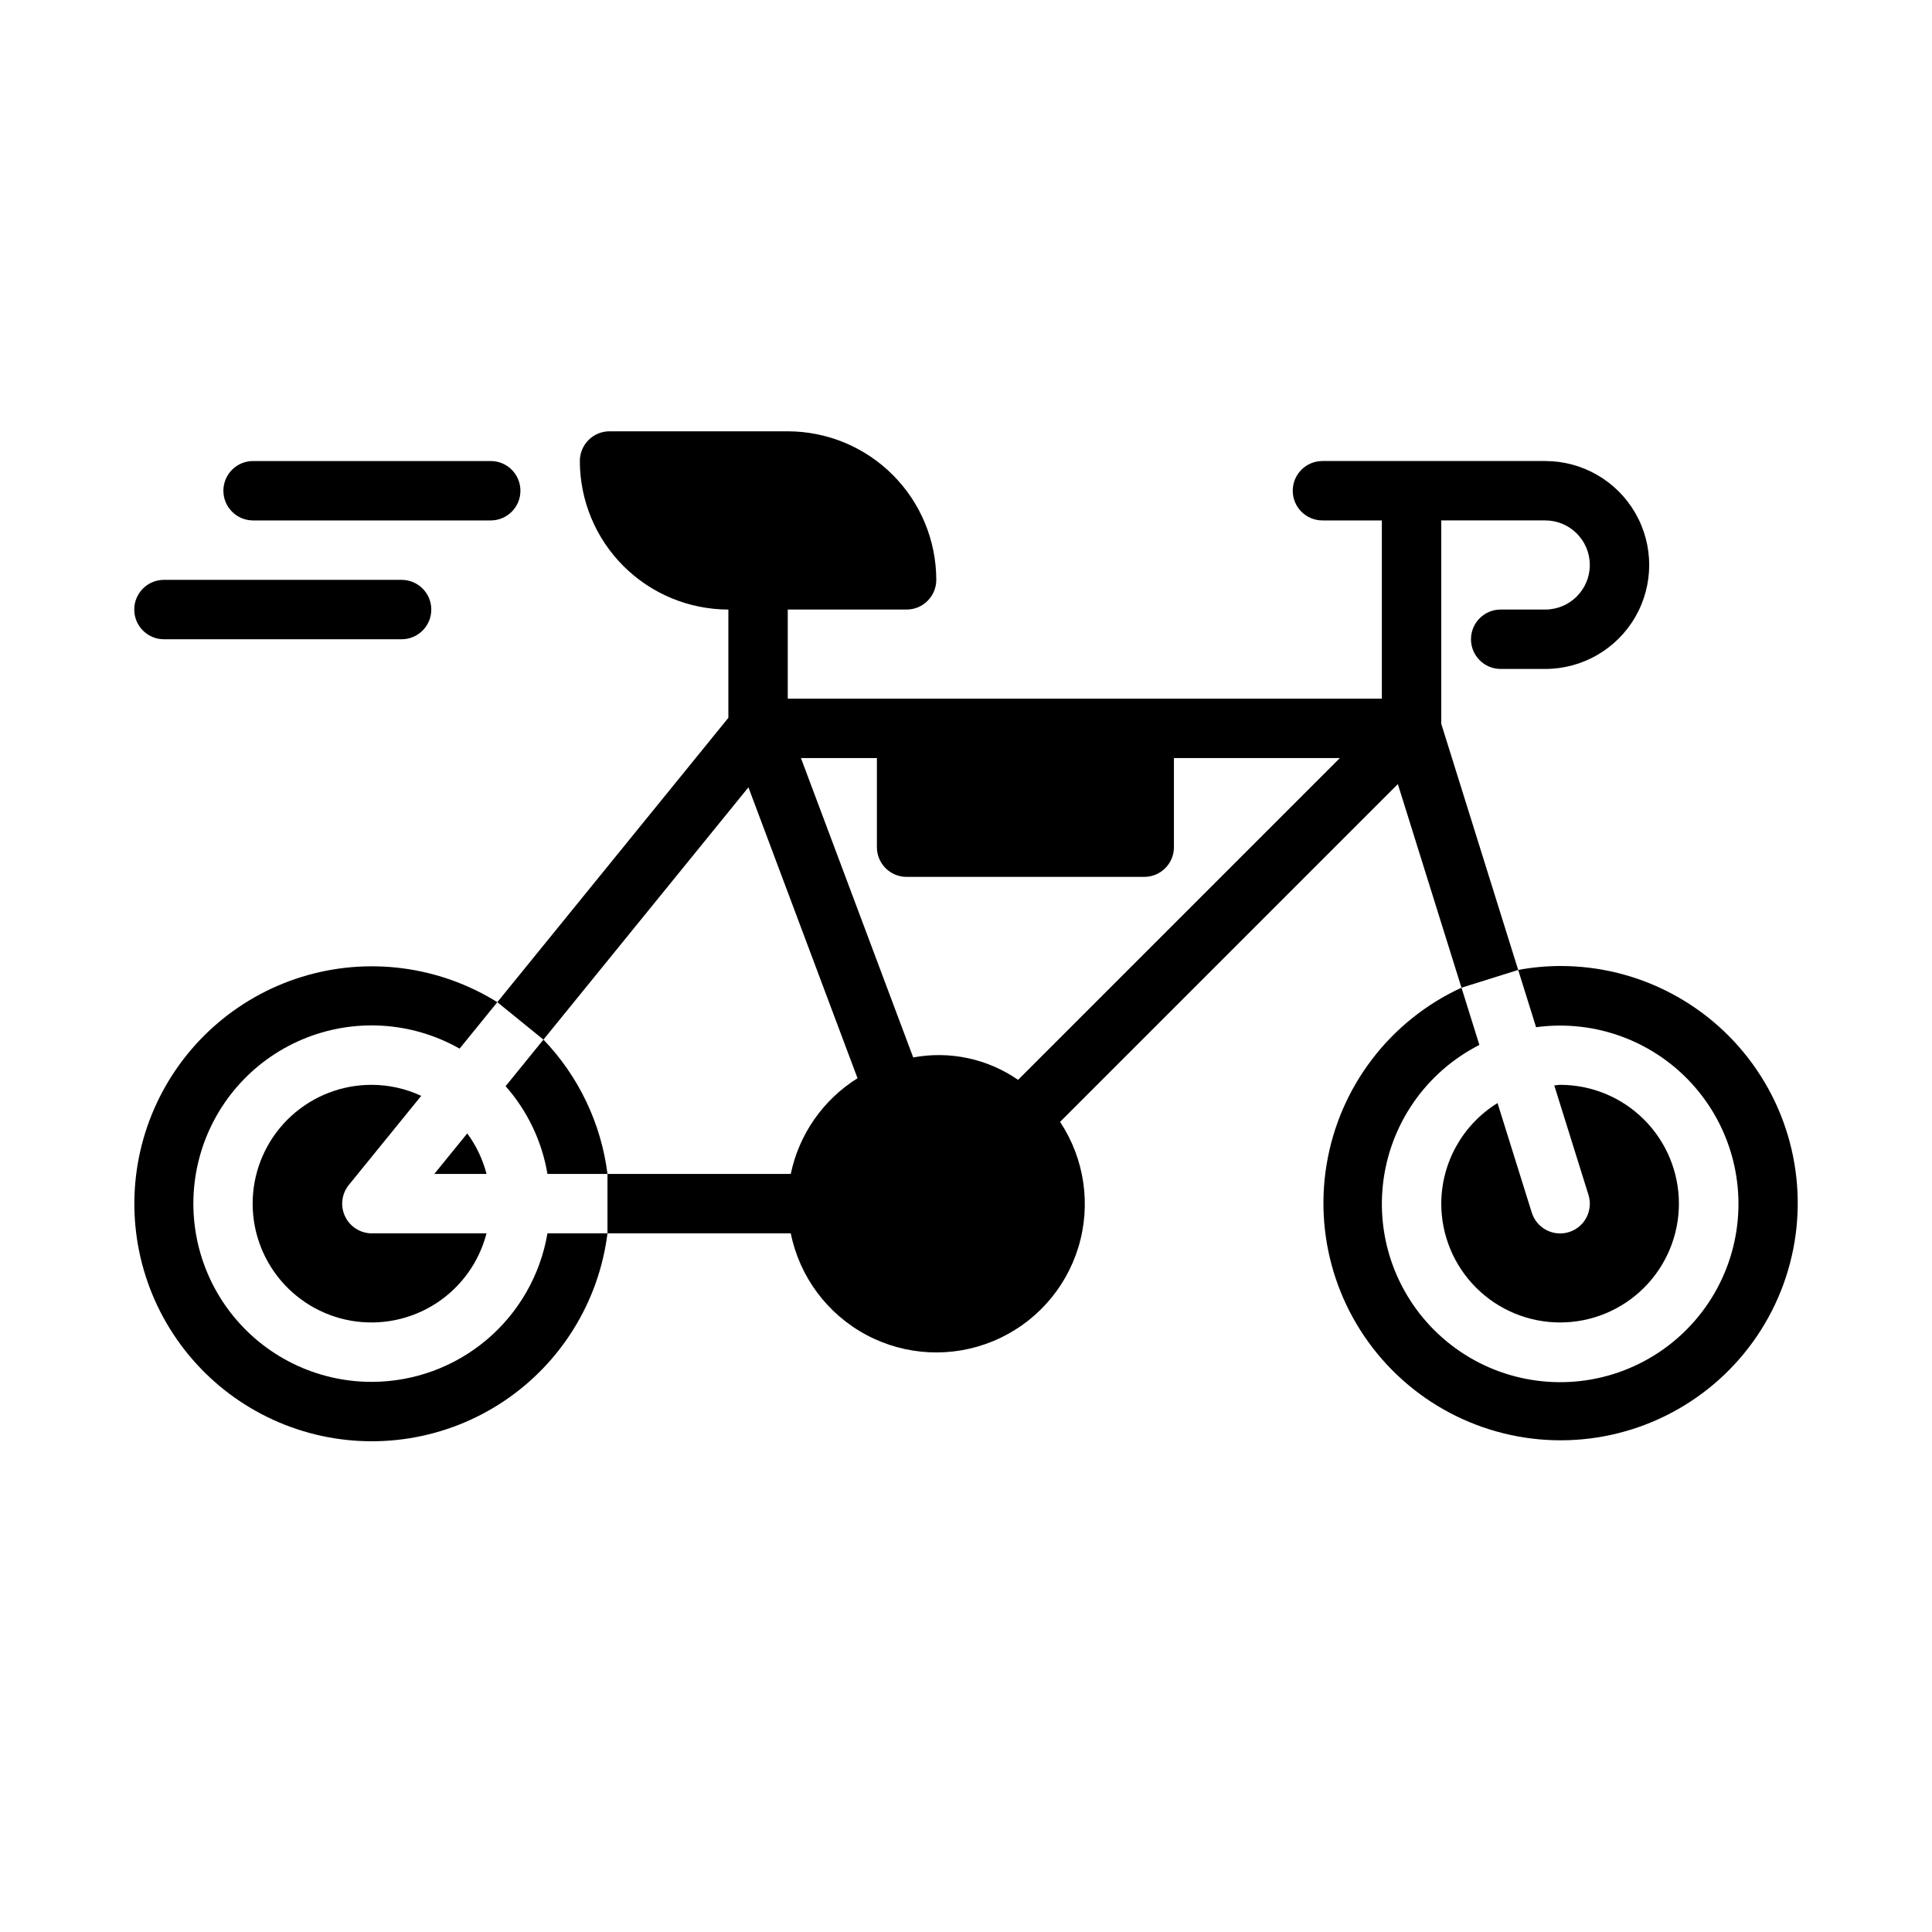
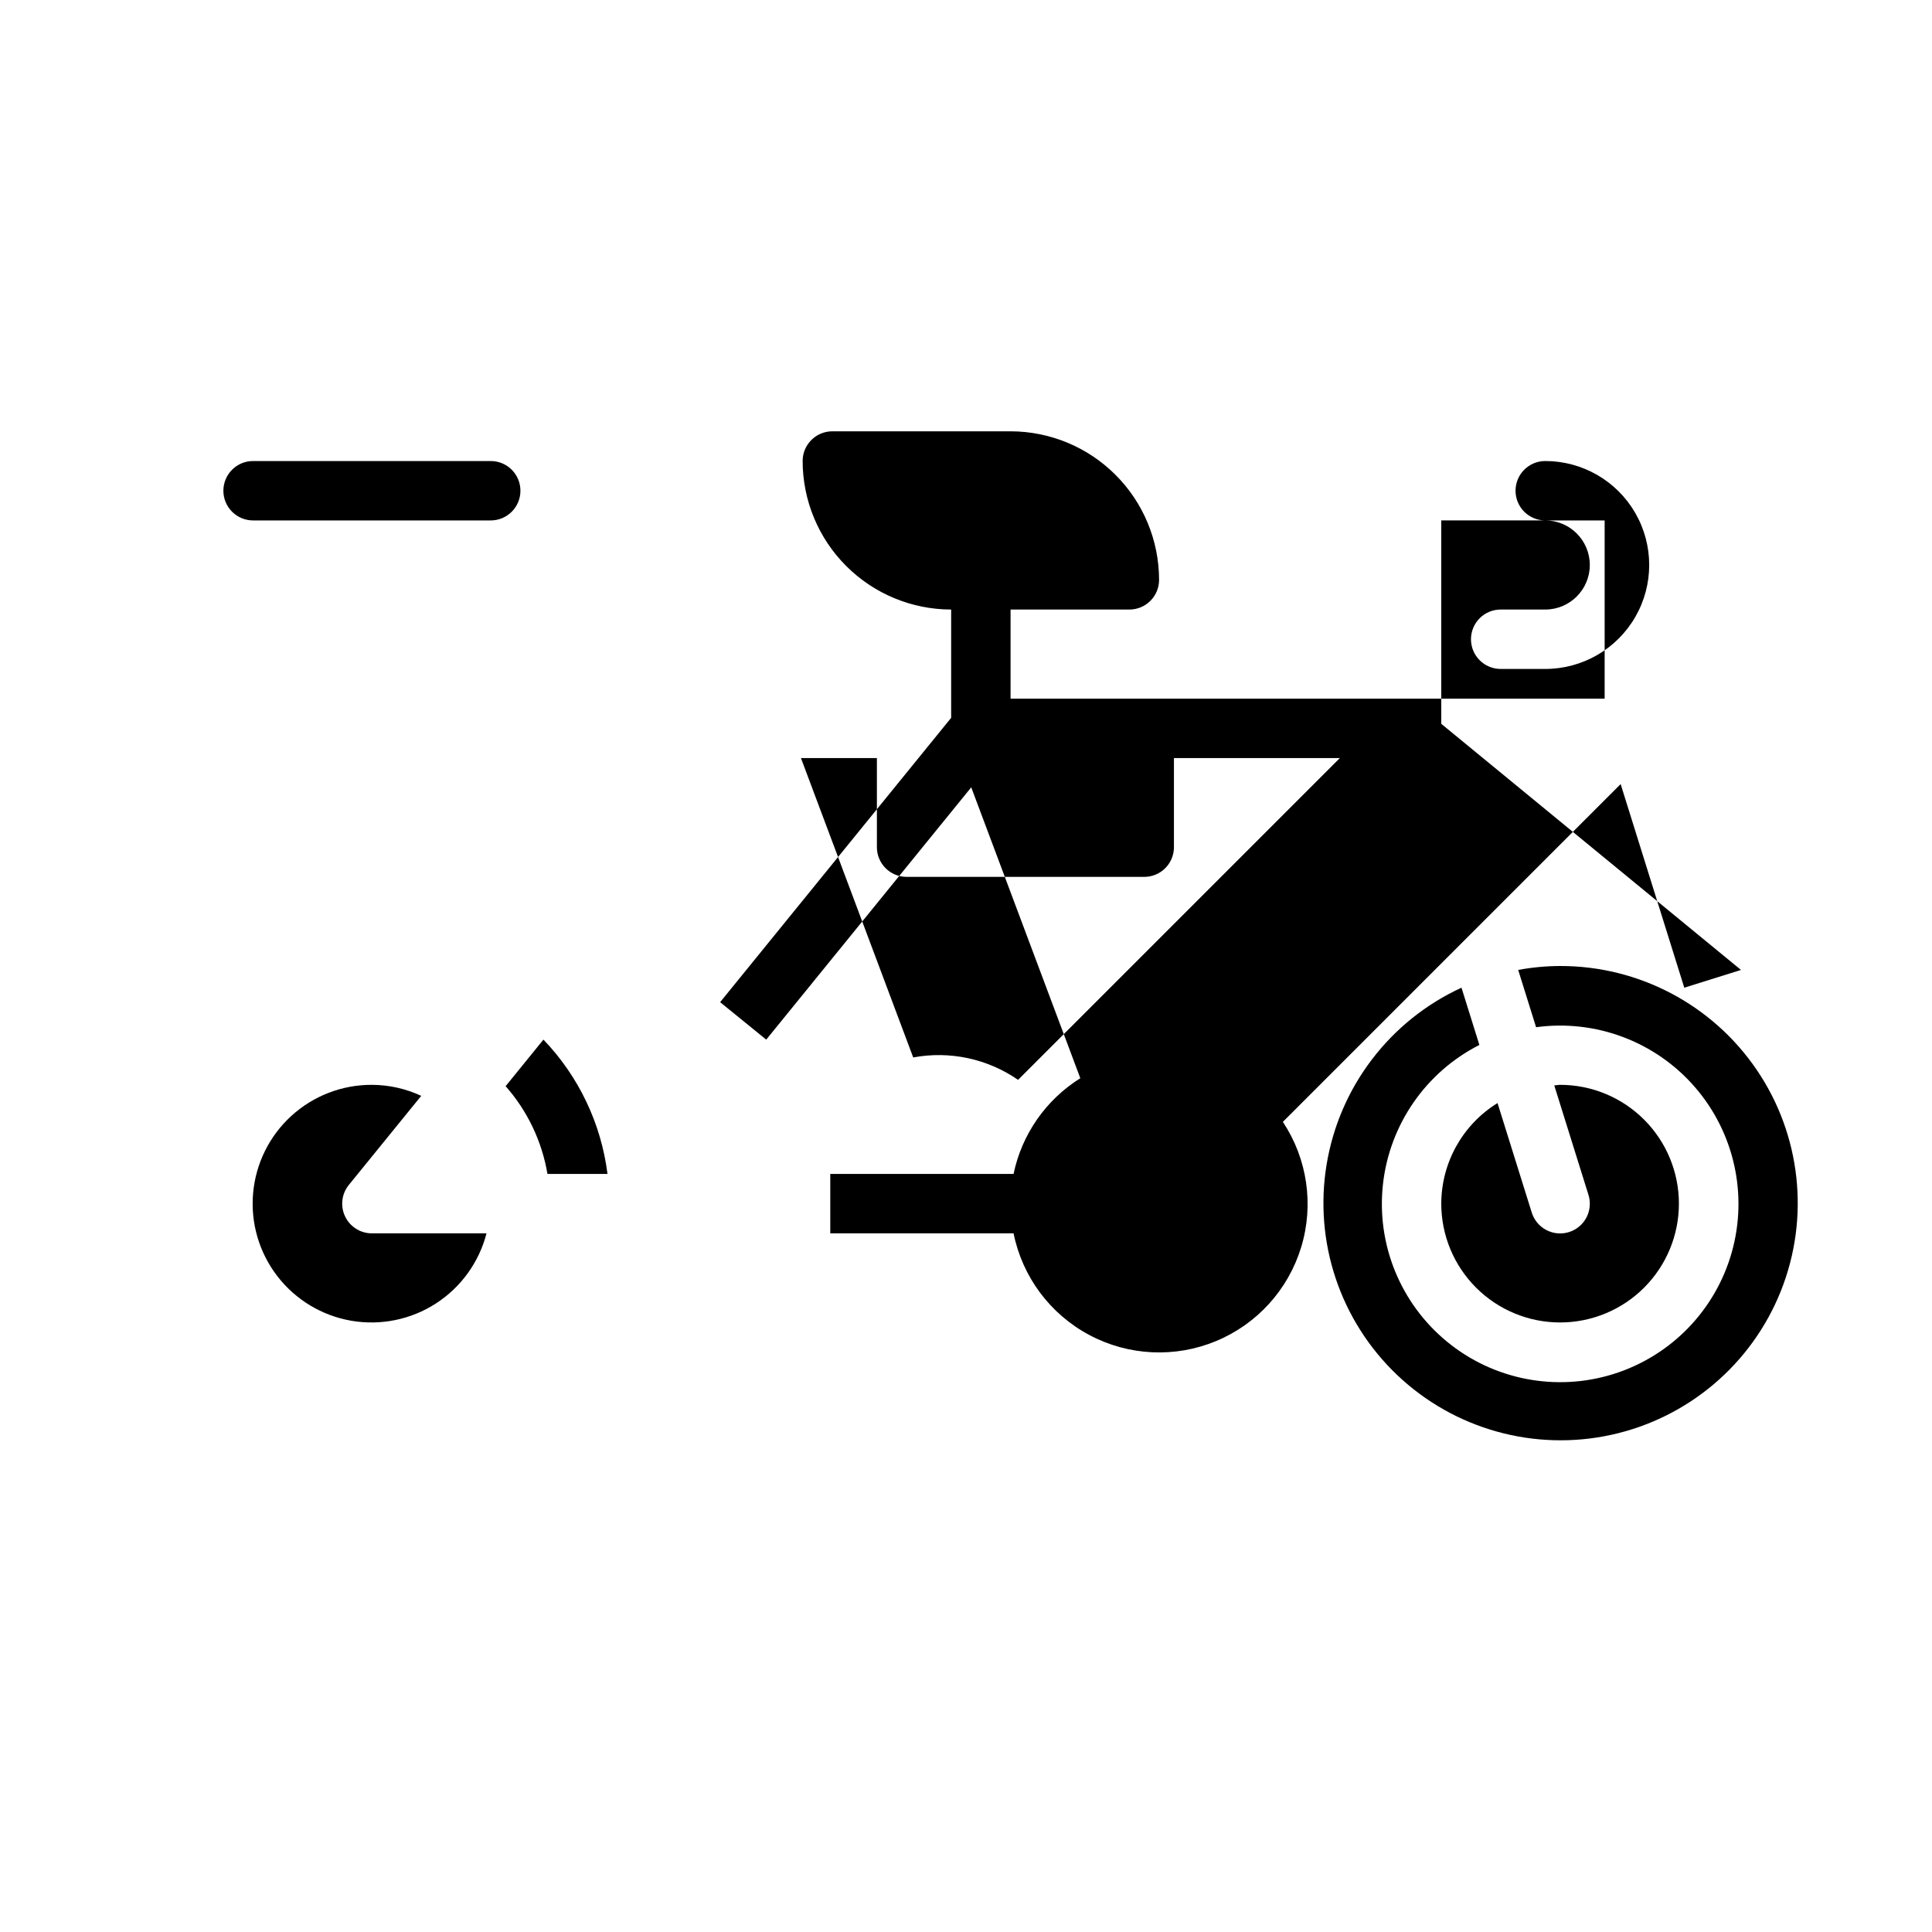
<svg xmlns="http://www.w3.org/2000/svg" fill="#000000" width="800px" height="800px" version="1.1" viewBox="144 144 512 512">
  <g>
    <path d="m235.45 466.36c-1.305-2.738-0.918-5.988 1-8.344l19.176-23.602c-4.094-1.91-8.551-2.906-13.066-2.922-7.898-0.031-15.523 2.91-21.355 8.238-5.832 5.324-9.449 12.652-10.133 20.52-0.684 7.871 1.613 15.711 6.441 21.965 4.824 6.254 11.824 10.465 19.609 11.801 7.785 1.332 15.789-0.309 22.422-4.598 6.633-4.293 11.41-10.918 13.387-18.566h-30.371c-3.039 0-5.805-1.746-7.109-4.492z" />
-     <path d="m242.56 510.21c-14.66 0.027-28.504-6.758-37.465-18.359-8.961-11.605-12.027-26.711-8.297-40.891 3.731-14.18 13.832-25.82 27.344-31.512 13.512-5.691 28.902-4.785 41.652 2.453l10.004-12.316v0.004c-15.508-9.652-34.445-12.094-51.895-6.684-17.449 5.41-31.684 18.133-39.012 34.867s-7.023 35.824 0.836 52.316c7.856 16.492 22.492 28.754 40.102 33.605 17.613 4.852 36.465 1.809 51.656-8.332 15.191-10.145 25.23-26.387 27.504-44.512h-15.91c-1.863 10.992-7.559 20.973-16.07 28.176-8.512 7.203-19.297 11.164-30.449 11.184z" />
    <path d="m289.08 455.1h15.91c-1.684-13.379-7.637-25.859-16.973-35.594l-10.023 12.34c5.789 6.566 9.629 14.621 11.086 23.254z" />
-     <path d="m259.1 455.1h13.832c-1-3.871-2.734-7.516-5.106-10.734z" />
    <path d="m525.95 462.98c0 8.348 3.32 16.359 9.223 22.262 5.906 5.906 13.914 9.223 22.266 9.223s16.363-3.316 22.266-9.223c5.906-5.902 9.223-13.914 9.223-22.262 0-8.352-3.316-16.363-9.223-22.266-5.902-5.906-13.914-9.223-22.266-9.223-0.527 0-1.02 0.129-1.543 0.156l9.059 28.984v-0.004c0.629 1.996 0.441 4.16-0.527 6.016s-2.633 3.246-4.633 3.871c-1.996 0.625-4.16 0.426-6.012-0.547s-3.238-2.644-3.856-4.641l-9.066-29.004c-9.246 5.707-14.883 15.789-14.91 26.656z" />
    <path d="m557.44 400c-3.723 0.016-7.441 0.363-11.105 1.039l4.742 15.184h0.004c15.797-2.152 31.613 3.805 42.062 15.844 10.449 12.039 14.125 28.539 9.773 43.875-4.356 15.336-16.148 27.445-31.363 32.199-15.219 4.754-31.809 1.516-44.117-8.613-12.312-10.133-18.684-25.785-16.945-41.633 1.738-15.848 11.348-29.754 25.559-36.977l-4.742-15.172h0.004c-18.949 8.715-32.34 26.262-35.746 46.836-3.406 20.578 3.617 41.5 18.746 55.855s36.395 20.27 56.762 15.789c20.367-4.481 37.188-18.773 44.895-38.152 7.707-19.379 5.301-41.32-6.426-58.566-11.727-17.246-31.246-27.551-52.102-27.508z" />
    <path d="m211.07 281.92h62.977c4.348 0 7.871-3.523 7.871-7.871s-3.523-7.871-7.871-7.871h-62.977c-4.348 0-7.871 3.523-7.871 7.871s3.523 7.871 7.871 7.871z" />
-     <path d="m187.45 313.41h62.977c4.348 0 7.871-3.523 7.871-7.871s-3.523-7.871-7.871-7.871h-62.977c-4.348 0-7.871 3.523-7.871 7.871s3.523 7.871 7.871 7.871z" />
-     <path d="m525.95 335.82v-53.902h27.555c6.519 0 11.809 5.285 11.809 11.809 0 6.519-5.289 11.809-11.809 11.809h-11.809c-4.348 0-7.871 3.523-7.871 7.871s3.523 7.871 7.871 7.871h11.809c9.844 0 18.938-5.25 23.859-13.773 4.922-8.527 4.922-19.027 0-27.555-4.922-8.523-14.016-13.773-23.859-13.773h-59.043c-4.348 0-7.871 3.523-7.871 7.871s3.523 7.871 7.871 7.871h15.742v47.23h-157.44v-23.613h31.488c4.348 0 7.871-3.527 7.871-7.871-0.012-10.438-4.16-20.441-11.539-27.82-7.379-7.379-17.383-11.531-27.82-11.543h-47.23c-4.348 0-7.871 3.527-7.871 7.875 0.012 10.434 4.16 20.438 11.539 27.816 7.379 7.379 17.383 11.531 27.82 11.543v28.695l-61.227 75.355 12.219 9.926 54.328-66.863 28.91 77.094v-0.004c-9.109 5.688-15.5 14.852-17.691 25.363h-48.574v15.742h48.574v0.004c2.328 11.527 9.691 21.41 20.07 26.938 10.379 5.531 22.688 6.129 33.555 1.629 10.867-4.496 19.152-13.617 22.586-24.867 3.434-11.25 1.656-23.441-4.844-33.242l89.516-89.516 16.863 53.961 15.027-4.707zm-112.15 94.352c-8.102-5.606-18.105-7.742-27.789-5.938l-29.754-79.34h20.129v23.617c0 4.348 3.523 7.871 7.871 7.871h62.977c4.348 0 7.871-3.523 7.871-7.871v-23.617h43.973z" />
+     <path d="m525.95 335.82v-53.902h27.555c6.519 0 11.809 5.285 11.809 11.809 0 6.519-5.289 11.809-11.809 11.809h-11.809c-4.348 0-7.871 3.523-7.871 7.871s3.523 7.871 7.871 7.871h11.809c9.844 0 18.938-5.25 23.859-13.773 4.922-8.527 4.922-19.027 0-27.555-4.922-8.523-14.016-13.773-23.859-13.773c-4.348 0-7.871 3.523-7.871 7.871s3.523 7.871 7.871 7.871h15.742v47.23h-157.44v-23.613h31.488c4.348 0 7.871-3.527 7.871-7.871-0.012-10.438-4.16-20.441-11.539-27.82-7.379-7.379-17.383-11.531-27.82-11.543h-47.23c-4.348 0-7.871 3.527-7.871 7.875 0.012 10.434 4.16 20.438 11.539 27.816 7.379 7.379 17.383 11.531 27.82 11.543v28.695l-61.227 75.355 12.219 9.926 54.328-66.863 28.91 77.094v-0.004c-9.109 5.688-15.5 14.852-17.691 25.363h-48.574v15.742h48.574v0.004c2.328 11.527 9.691 21.41 20.07 26.938 10.379 5.531 22.688 6.129 33.555 1.629 10.867-4.496 19.152-13.617 22.586-24.867 3.434-11.25 1.656-23.441-4.844-33.242l89.516-89.516 16.863 53.961 15.027-4.707zm-112.15 94.352c-8.102-5.606-18.105-7.742-27.789-5.938l-29.754-79.34h20.129v23.617c0 4.348 3.523 7.871 7.871 7.871h62.977c4.348 0 7.871-3.523 7.871-7.871v-23.617h43.973z" />
  </g>
</svg>